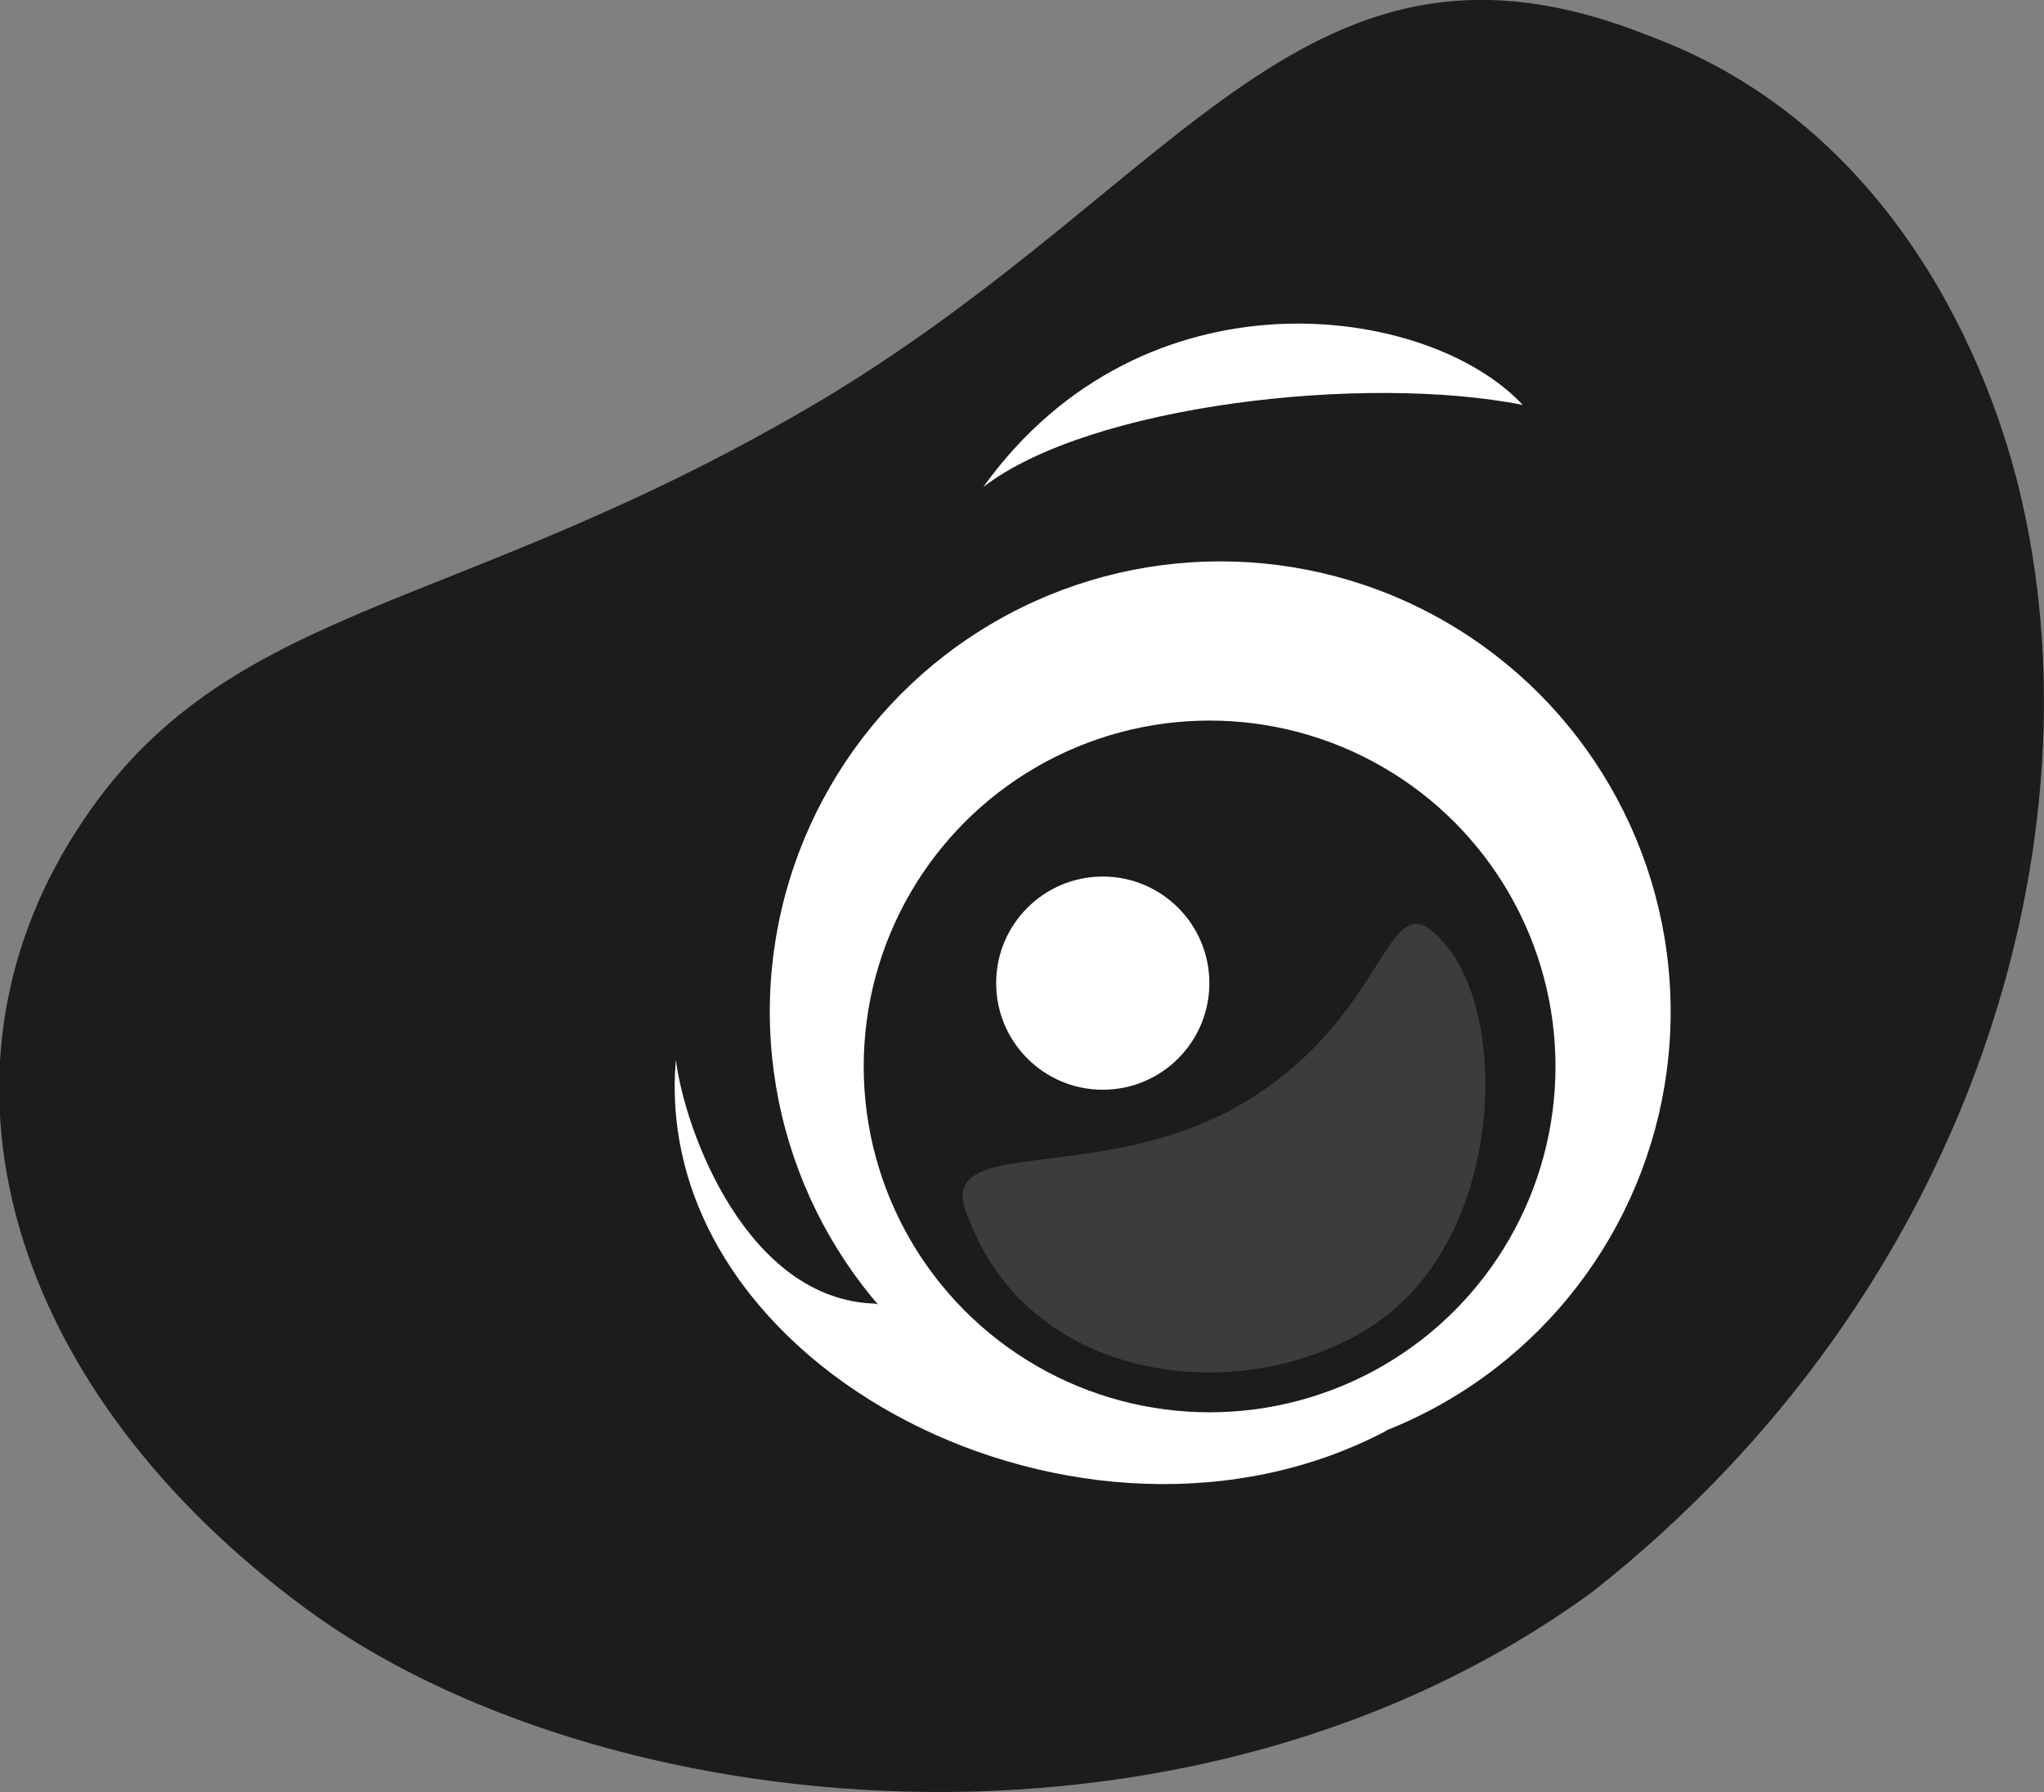
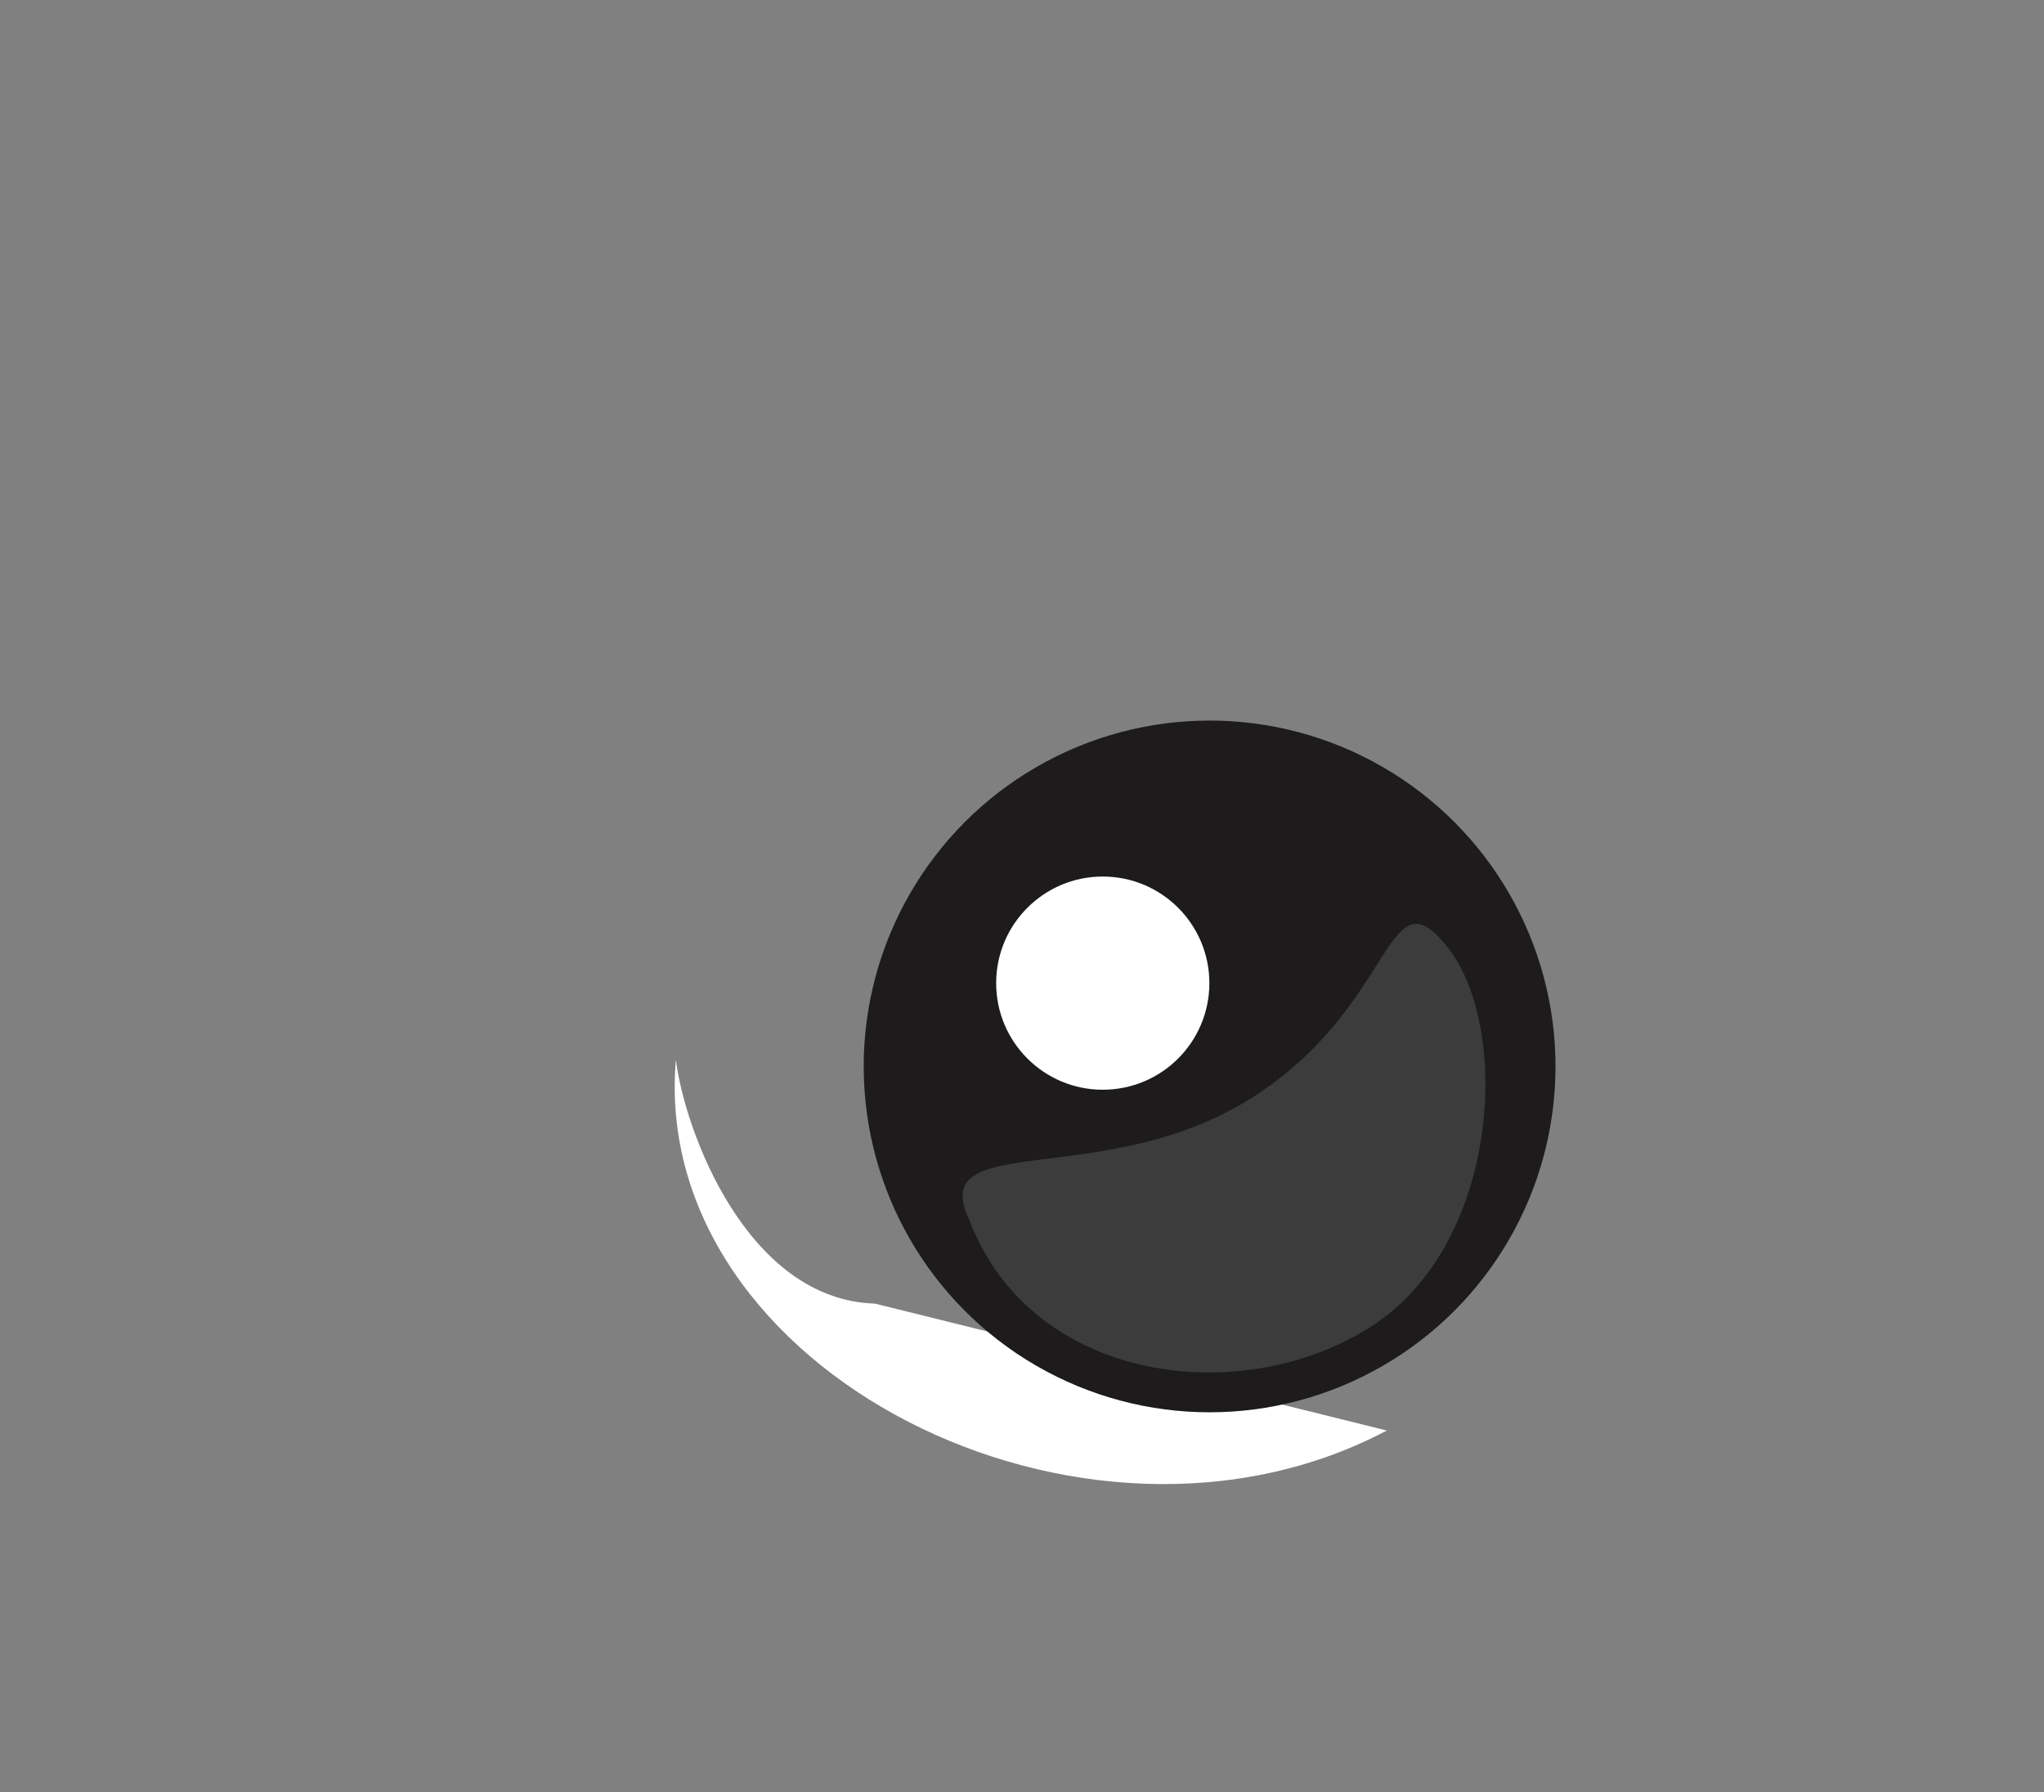
<svg xmlns="http://www.w3.org/2000/svg" viewBox="0 0 88.58 77.67">
  <rect x="0" y="0" width="88.58" height="77.67" fill="#808080" stroke="none" />
  <defs>
    <style>.cls-1{fill:#1d1b1c;}.cls-2{fill:#fff;}.cls-3{fill:#3c3c3d;}</style>
  </defs>
  <g id="Слой_2" data-name="Слой 2">
    <g id="Слой_1-2" data-name="Слой 1">
-       <path class="cls-1" d="M69,69C85.52,56,91.21,36.22,87.48,21.11c-1.56-6.32-6-15.86-16-19.55-14.74-5.91-20,6.16-35.64,15.64C19.44,27,9.46,25.86,3,36.51S.6,60.37,13.23,69.7,51.45,81.8,69,69Z" />
-       <circle class="cls-2" cx="52.88" cy="43.85" r="19.52" />
      <path class="cls-2" d="M37.92,56.5c-5.56-.17-8.25-7.5-8.63-10.57C28.14,59.4,47,68.93,60.1,62" />
      <circle class="cls-1" cx="52.42" cy="46.22" r="14.99" />
      <circle class="cls-2" cx="47.79" cy="42.61" r="4.62" />
-       <path class="cls-2" d="M42.61,21.11c4.6-3.56,16.53-4.92,23.38-3.56C61.92,13.17,49.58,11.4,42.61,21.11Z" />
      <path class="cls-3" d="M54.17,47.63c6.39-4,5.85-10,8.57-6.57s2.3,12.77-3.27,16.4S44.7,60,42,52.86C40.15,48.93,47.76,51.63,54.17,47.63Z" />
    </g>
  </g>
</svg>